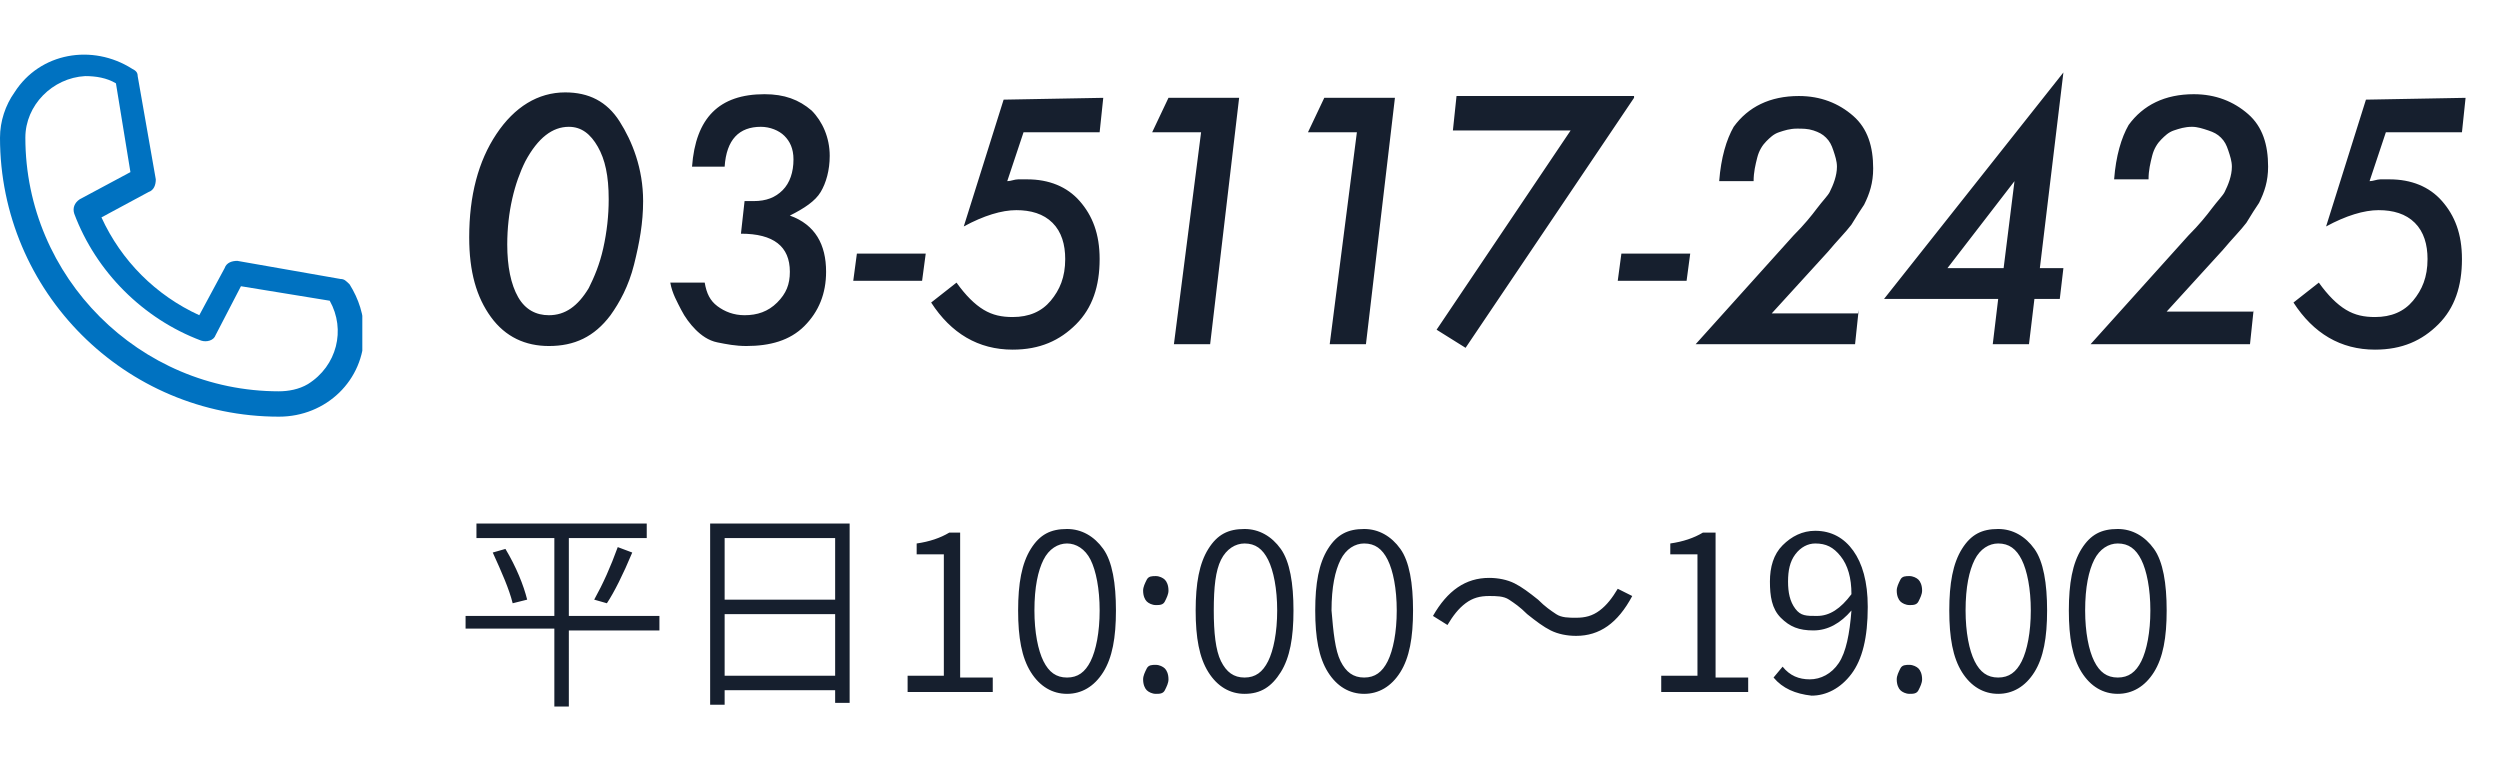
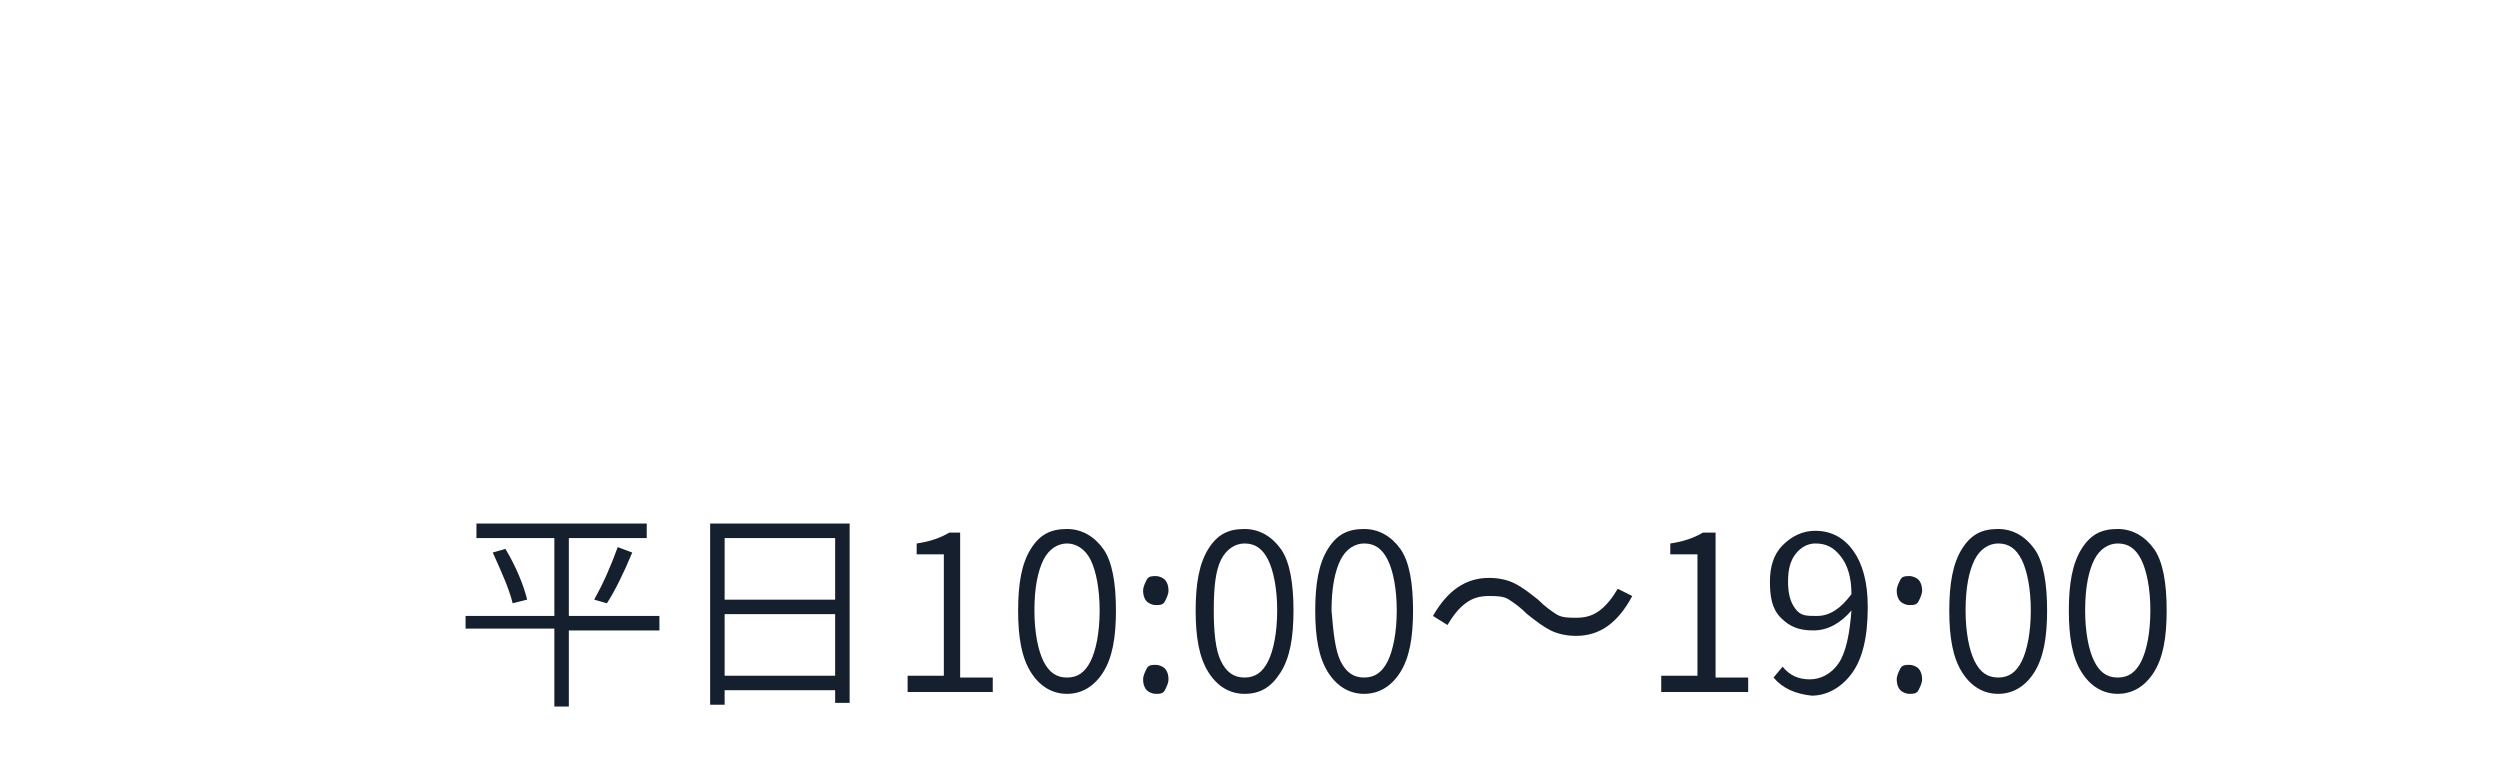
<svg xmlns="http://www.w3.org/2000/svg" xmlns:xlink="http://www.w3.org/1999/xlink" version="1.1" id="レイヤー_1" x="0" y="0" viewBox="0 0 138 42" xml:space="preserve">
  <style>.st1{fill:#161f2e}</style>
  <g id="グループ_790" transform="translate(-858 -36)">
    <g id="グループ_785" transform="translate(616 119)">
-       <path class="st1" d="M277.5-71.9c0 1.2-.2 2.3-.5 3.5s-.8 2.1-1.3 2.8c-.9 1.2-2 1.7-3.4 1.7-1.3 0-2.4-.5-3.2-1.6-.8-1.1-1.2-2.5-1.2-4.4 0-2.3.5-4.2 1.5-5.7s2.3-2.3 3.8-2.3c1.3 0 2.3.5 3 1.6s1.3 2.6 1.3 4.4zm-1.9-.1c0-1.3-.2-2.2-.6-2.9-.4-.7-.9-1.1-1.6-1.1-.9 0-1.7.6-2.4 1.9-.6 1.2-1 2.8-1 4.6 0 1.2.2 2.2.6 2.9.4.7 1 1 1.7 1 .9 0 1.6-.5 2.2-1.5.3-.6.6-1.3.8-2.2.2-.9.3-1.8.3-2.7zm3.4 4.6h1.9c.1.6.3 1 .7 1.3.4.3.9.5 1.5.5.7 0 1.3-.2 1.8-.7s.7-1 .7-1.7c0-1.4-.9-2.1-2.7-2.1l.2-1.8h.5c.7 0 1.2-.2 1.6-.6s.6-1 .6-1.7c0-.6-.2-1-.5-1.3s-.8-.5-1.3-.5c-1.2 0-1.9.7-2 2.2h-1.8c.2-2.7 1.5-4 4-4 1.1 0 1.9.3 2.6.9.6.6 1 1.5 1 2.5 0 .8-.2 1.5-.5 2s-.9.9-1.7 1.3c1.4.5 2 1.6 2 3.1 0 1.2-.4 2.2-1.2 3s-1.9 1.1-3.2 1.1c-.6 0-1.1-.1-1.6-.2s-.9-.4-1.2-.7c-.3-.3-.6-.7-.8-1.1s-.5-.9-.6-1.5zm14.1-1.6l-.2 1.5h-3.8l.2-1.5h3.8zm9.8-8.6l-.2 1.9h-4.2l-.9 2.7c.2 0 .4-.1.6-.1h.5c1.2 0 2.2.4 2.9 1.2s1.1 1.8 1.1 3.2c0 1.5-.4 2.7-1.3 3.6s-2 1.4-3.5 1.4c-1.9 0-3.4-.9-4.5-2.6l1.4-1.1c.5.7 1 1.2 1.5 1.5s1 .4 1.6.4c.9 0 1.6-.3 2.1-.9s.8-1.3.8-2.3c0-.8-.2-1.5-.7-2s-1.2-.7-2-.7-1.8.3-2.9.9l2.2-7 5.5-.1zm7.5 0L308.8-64h-2l1.5-11.7h-2.7l.9-1.9h3.9zm8.6 0L317.4-64h-2l1.5-11.7h-2.7l.9-1.9h3.9zm13.2 0l-9.3 13.8-1.6-1 7.4-11h-6.5l.2-1.9h9.8v.1zm3.1 8.6l-.2 1.5h-3.8l.2-1.5h3.8zm9.3 3.1l-.2 1.9h-8.8l5.4-6c.6-.6 1-1.1 1.3-1.5s.6-.7.7-.9c.2-.4.4-.9.4-1.4 0-.3-.1-.6-.2-.9s-.2-.5-.4-.7c-.2-.2-.4-.3-.7-.4s-.6-.1-.9-.1c-.4 0-.7.1-1 .2s-.5.3-.7.5-.4.5-.5.9-.2.8-.2 1.3h-1.9c.1-1.3.4-2.3.8-3 .8-1.1 2-1.7 3.6-1.7 1.2 0 2.2.4 3 1.1s1.1 1.7 1.1 2.9c0 .8-.2 1.4-.5 2-.2.3-.4.6-.7 1.1-.3.4-.8.9-1.3 1.5l-3.1 3.4h4.8v-.2zm9.7-.6L354-64h-2l.3-2.5H346l9.9-12.5-1.3 10.8h1.3l-.2 1.7h-1.4zm-1.7-1.7l.6-4.8-3.7 4.8h3.1zm13.8 2.3l-.2 1.9h-8.8l5.4-6c.6-.6 1-1.1 1.3-1.5s.6-.7.7-.9c.2-.4.4-.9.4-1.4 0-.3-.1-.6-.2-.9s-.2-.5-.4-.7c-.2-.2-.4-.3-.7-.4s-.6-.2-.9-.2c-.4 0-.7.1-1 .2s-.5.3-.7.5-.4.5-.5.9-.2.8-.2 1.3h-1.9c.1-1.3.4-2.3.8-3 .8-1.1 2-1.7 3.6-1.7 1.2 0 2.2.4 3 1.1s1.1 1.7 1.1 2.9c0 .8-.2 1.4-.5 2-.2.3-.4.6-.7 1.1-.3.4-.8.9-1.3 1.5l-3.1 3.4h4.8v-.1zm11.7-11.7l-.2 1.9h-4.2l-.9 2.7c.2 0 .4-.1.6-.1h.5c1.2 0 2.2.4 2.9 1.2s1.1 1.8 1.1 3.2c0 1.5-.4 2.7-1.3 3.6s-2 1.4-3.5 1.4c-1.9 0-3.4-.9-4.5-2.6l1.4-1.1c.5.7 1 1.2 1.5 1.5s1 .4 1.6.4c.9 0 1.6-.3 2.1-.9s.8-1.3.8-2.3c0-.8-.2-1.5-.7-2s-1.2-.7-2-.7-1.8.3-2.9.9l2.2-7 5.5-.1z" />
      <g transform="translate(242 -80)" id="グループ_742">
        <defs>
-           <path id="SVGID_1_" d="M0 0h20v20H0z" />
-         </defs>
+           </defs>
        <clipPath id="SVGID_00000103238320576523411940000012360189871171569280_">
          <use xlink:href="#SVGID_1_" overflow="visible" />
        </clipPath>
        <g id="グループ_741" clip-path="url(#SVGID_00000103238320576523411940000012360189871171569280_)">
          <path id="パス_98" d="M18.8 12.4l-5.7-1c-.3 0-.6.1-.7.4L11 14.4c-2.4-1.1-4.3-3-5.4-5.4l2.6-1.4c.3-.1.4-.4.4-.7l-1-5.7c0-.2-.1-.3-.3-.4C5.1-.6 2.2-.1.8 2.1.3 2.8 0 3.7 0 4.6 0 13.1 6.9 20 15.4 20c2.6 0 4.7-2 4.7-4.6 0-1-.3-1.9-.8-2.7-.2-.2-.3-.3-.5-.3m-3.4 6.2c-7.7 0-14-6.3-14-14 0-1.8 1.5-3.3 3.3-3.4.6 0 1.2.1 1.7.4l.8 4.9L4.4 8c-.3.2-.4.5-.3.8 1.2 3.2 3.8 5.8 7 7 .3.1.7 0 .8-.3l1.4-2.7 4.9.8c.9 1.6.4 3.6-1.2 4.6-.5.3-1.1.4-1.6.4z" fill="#0072c1" />
        </g>
      </g>
    </g>
  </g>
  <path class="st1" d="M36.4 34v.8h-5V39h-.8v-4.3h-4.9V34h4.9v-4.3h-4.3v-.8h9.4v.8h-4.3V34h5zm-9.2-3.5l.7-.2c.6 1 1 2 1.2 2.8l-.8.2c-.2-.8-.6-1.7-1.1-2.8zm6.3 2.8l-.7-.2c.5-.9.9-1.8 1.3-2.9l.8.3c-.5 1.2-1 2.2-1.4 2.8zm5.7-4.4h7.7v9.9h-.8v-.7H40v.8h-.8v-10zm6.9.8H40v3.4h6.1v-3.4zM40 37.3h6.1v-3.4H40v3.4zm10.1.8v-.8h2v-6.7h-1.5V30c.7-.1 1.3-.3 1.8-.6h.6v8h1.8v.8h-4.7zm8.8.2c-.8 0-1.5-.4-2-1.2s-.7-1.9-.7-3.4.2-2.6.7-3.4 1.1-1.1 2-1.1c.8 0 1.5.4 2 1.1s.7 1.9.7 3.4-.2 2.6-.7 3.4-1.2 1.2-2 1.2zm-1.3-1.8c.3.6.7.9 1.3.9s1-.3 1.3-.9.5-1.6.5-2.8c0-1.2-.2-2.2-.5-2.8s-.8-.9-1.3-.9-1 .3-1.3.9-.5 1.5-.5 2.8c0 1.2.2 2.2.5 2.8zm6.2-3.1c-.2 0-.4-.1-.5-.2s-.2-.3-.2-.6c0-.2.1-.4.2-.6s.3-.2.5-.2.4.1.5.2.2.3.2.6c0 .2-.1.4-.2.6s-.3.2-.5.2zm0 4.9c-.2 0-.4-.1-.5-.2s-.2-.3-.2-.6c0-.2.1-.4.2-.6s.3-.2.5-.2.4.1.5.2.2.3.2.6c0 .2-.1.4-.2.6s-.3.2-.5.2zm4.9 0c-.8 0-1.5-.4-2-1.2s-.7-1.9-.7-3.4.2-2.6.7-3.4 1.1-1.1 2-1.1c.8 0 1.5.4 2 1.1s.7 1.9.7 3.4-.2 2.6-.7 3.4-1.1 1.2-2 1.2zm-1.3-1.8c.3.6.7.9 1.3.9s1-.3 1.3-.9.5-1.6.5-2.8c0-1.2-.2-2.2-.5-2.8s-.7-.9-1.3-.9c-.5 0-1 .3-1.3.9s-.4 1.5-.4 2.8c0 1.2.1 2.2.4 2.8zm7.9 1.8c-.8 0-1.5-.4-2-1.2s-.7-1.9-.7-3.4.2-2.6.7-3.4 1.1-1.1 2-1.1c.8 0 1.5.4 2 1.1s.7 1.9.7 3.4-.2 2.6-.7 3.4-1.2 1.2-2 1.2zM74 36.5c.3.6.7.9 1.3.9s1-.3 1.3-.9.5-1.6.5-2.8c0-1.2-.2-2.2-.5-2.8s-.7-.9-1.3-.9c-.5 0-1 .3-1.3.9s-.5 1.5-.5 2.8c.1 1.2.2 2.2.5 2.8zm13-1.4c-.5 0-1-.1-1.4-.3s-.8-.5-1.3-.9c-.4-.4-.7-.6-1-.8s-.7-.2-1.1-.2c-.5 0-.9.1-1.3.4s-.7.7-1 1.2l-.8-.5c.8-1.4 1.8-2.1 3.1-2.1.5 0 1 .1 1.4.3s.8.5 1.3.9c.4.4.7.6 1 .8s.7.2 1.1.2c.5 0 .9-.1 1.3-.4s.7-.7 1-1.2l.8.4c-.8 1.5-1.8 2.2-3.1 2.2zm4.7 3v-.8h2v-6.7h-1.5V30c.7-.1 1.3-.3 1.8-.6h.7v8h1.8v.8h-4.8zm6.2-.7l.5-.6c.4.5.9.7 1.5.7s1.2-.3 1.6-.9.6-1.6.7-2.9c-.6.7-1.3 1.1-2.1 1.1s-1.3-.2-1.8-.7-.6-1.2-.6-2 .2-1.5.7-2 1.1-.8 1.8-.8c.9 0 1.6.4 2.1 1.1s.8 1.7.8 3.1c0 1.7-.3 2.9-.9 3.7s-1.4 1.2-2.2 1.2c-.9-.1-1.6-.4-2.1-1zm2.4-3.4c.7 0 1.3-.4 1.9-1.2 0-.9-.2-1.6-.6-2.1s-.8-.7-1.4-.7c-.4 0-.8.2-1.1.6s-.4.9-.4 1.5.1 1.1.4 1.5.6.4 1.2.4zm5.1-.6c-.2 0-.4-.1-.5-.2s-.2-.3-.2-.6c0-.2.1-.4.2-.6s.3-.2.5-.2.4.1.5.2.2.3.2.6c0 .2-.1.4-.2.6s-.3.2-.5.2zm0 4.9c-.2 0-.4-.1-.5-.2s-.2-.3-.2-.6c0-.2.1-.4.2-.6s.3-.2.5-.2.4.1.5.2.2.3.2.6c0 .2-.1.4-.2.6s-.3.2-.5.2zm4.9 0c-.8 0-1.5-.4-2-1.2s-.7-1.9-.7-3.4.2-2.6.7-3.4 1.1-1.1 2-1.1c.8 0 1.5.4 2 1.1s.7 1.9.7 3.4-.2 2.6-.7 3.4-1.2 1.2-2 1.2zm-1.3-1.8c.3.6.7.9 1.3.9s1-.3 1.3-.9.5-1.6.5-2.8c0-1.2-.2-2.2-.5-2.8s-.7-.9-1.3-.9c-.5 0-1 .3-1.3.9s-.5 1.5-.5 2.8c0 1.2.2 2.2.5 2.8zm7.9 1.8c-.8 0-1.5-.4-2-1.2s-.7-1.9-.7-3.4.2-2.6.7-3.4 1.1-1.1 2-1.1c.8 0 1.5.4 2 1.1s.7 1.9.7 3.4-.2 2.6-.7 3.4-1.2 1.2-2 1.2zm-1.3-1.8c.3.6.7.9 1.3.9s1-.3 1.3-.9.5-1.6.5-2.8c0-1.2-.2-2.2-.5-2.8s-.7-.9-1.3-.9c-.5 0-1 .3-1.3.9s-.5 1.5-.5 2.8c0 1.2.2 2.2.5 2.8z" />
</svg>